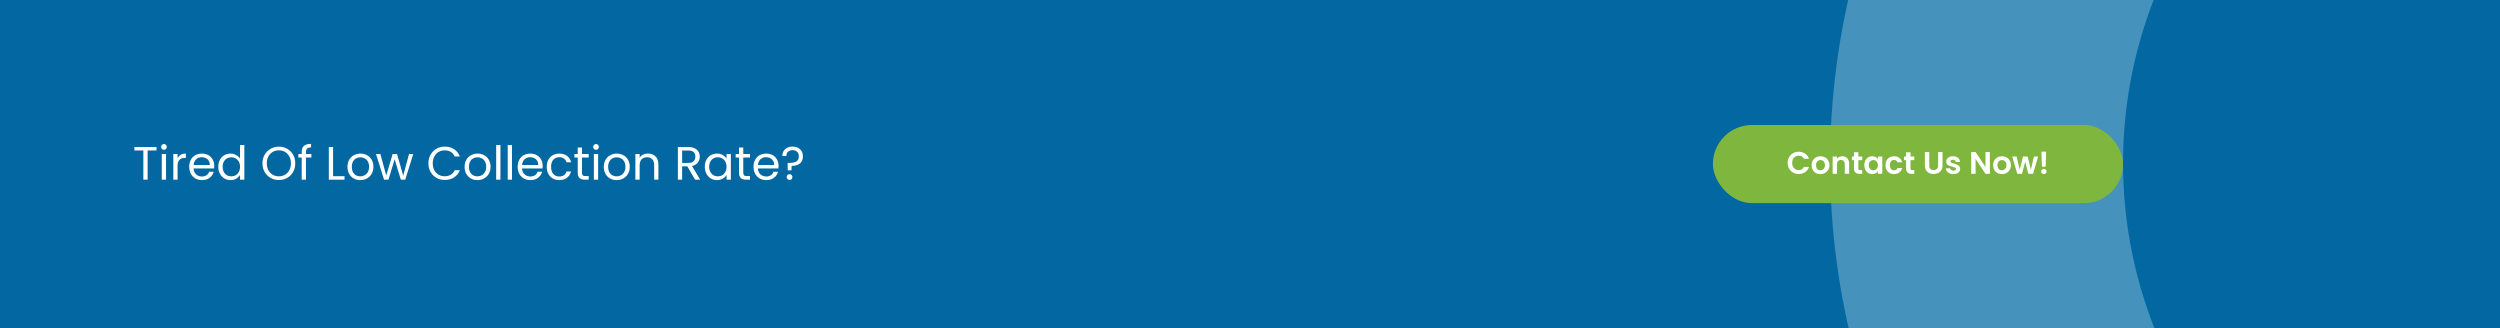
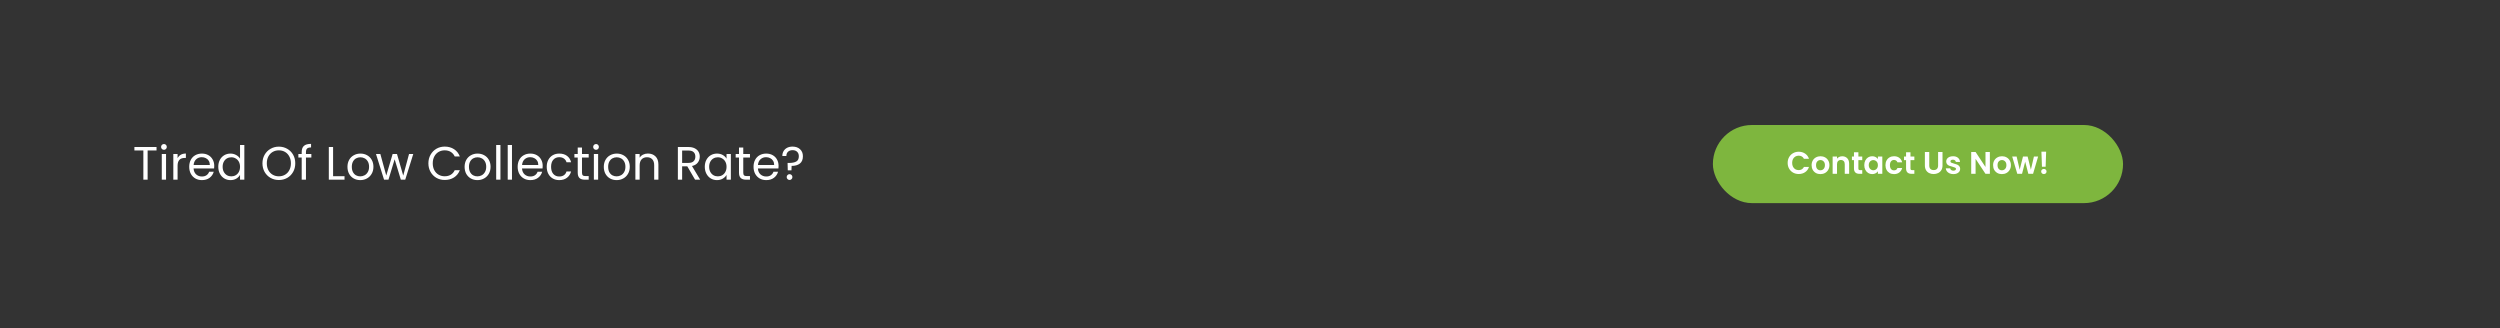
<svg xmlns="http://www.w3.org/2000/svg" width="1280" height="168" viewBox="0 0 1280 168" fill="none">
  <rect x="0" y="0" width="1280" height="168" fill="#333333" stroke="none" />
  <g clip-path="url(#clip0_4_68)">
-     <rect x="-1" width="1281" height="168" fill="url(#paint0_linear_4_68)" />
-     <circle opacity="0.3" cx="1317.5" cy="83.5" r="305.5" stroke="#E1F6FF" stroke-width="150" />
    <rect x="877" y="64" width="210" height="40" rx="20" fill="#7EB63E" />
    <path d="M915.279 83.4C915.279 82.301 915.524 81.32 916.015 80.456C916.516 79.581 917.193 78.904 918.047 78.424C918.911 77.933 919.876 77.688 920.943 77.688C922.191 77.688 923.284 78.008 924.223 78.648C925.161 79.288 925.817 80.173 926.191 81.304H923.615C923.359 80.771 922.996 80.371 922.527 80.104C922.068 79.837 921.535 79.704 920.927 79.704C920.276 79.704 919.695 79.859 919.183 80.168C918.681 80.467 918.287 80.893 917.999 81.448C917.721 82.003 917.583 82.653 917.583 83.4C917.583 84.136 917.721 84.787 917.999 85.352C918.287 85.907 918.681 86.339 919.183 86.648C919.695 86.947 920.276 87.096 920.927 87.096C921.535 87.096 922.068 86.963 922.527 86.696C922.996 86.419 923.359 86.013 923.615 85.48H926.191C925.817 86.621 925.161 87.512 924.223 88.152C923.295 88.781 922.201 89.096 920.943 89.096C919.876 89.096 918.911 88.856 918.047 88.376C917.193 87.885 916.516 87.208 916.015 86.344C915.524 85.48 915.279 84.499 915.279 83.4ZM932.04 89.144C931.187 89.144 930.419 88.957 929.736 88.584C929.053 88.2 928.515 87.661 928.12 86.968C927.736 86.275 927.544 85.475 927.544 84.568C927.544 83.661 927.741 82.861 928.136 82.168C928.541 81.475 929.091 80.941 929.784 80.568C930.477 80.184 931.251 79.992 932.104 79.992C932.957 79.992 933.731 80.184 934.424 80.568C935.117 80.941 935.661 81.475 936.056 82.168C936.461 82.861 936.664 83.661 936.664 84.568C936.664 85.475 936.456 86.275 936.04 86.968C935.635 87.661 935.08 88.2 934.376 88.584C933.683 88.957 932.904 89.144 932.04 89.144ZM932.04 87.192C932.445 87.192 932.824 87.096 933.176 86.904C933.539 86.701 933.827 86.403 934.04 86.008C934.253 85.613 934.36 85.133 934.36 84.568C934.36 83.725 934.136 83.08 933.688 82.632C933.251 82.173 932.712 81.944 932.072 81.944C931.432 81.944 930.893 82.173 930.456 82.632C930.029 83.08 929.816 83.725 929.816 84.568C929.816 85.411 930.024 86.061 930.44 86.52C930.867 86.968 931.4 87.192 932.04 87.192ZM943.219 80.008C944.275 80.008 945.128 80.344 945.779 81.016C946.43 81.677 946.755 82.605 946.755 83.8V89H944.515V84.104C944.515 83.4 944.339 82.861 943.987 82.488C943.635 82.104 943.155 81.912 942.547 81.912C941.928 81.912 941.438 82.104 941.075 82.488C940.723 82.861 940.547 83.4 940.547 84.104V89H938.307V80.136H940.547V81.24C940.846 80.856 941.224 80.557 941.683 80.344C942.152 80.12 942.664 80.008 943.219 80.008ZM951.493 81.976V86.264C951.493 86.563 951.563 86.781 951.701 86.92C951.851 87.048 952.096 87.112 952.437 87.112H953.477V89H952.069C950.181 89 949.237 88.083 949.237 86.248V81.976H948.181V80.136H949.237V77.944H951.493V80.136H953.477V81.976H951.493ZM954.512 84.536C954.512 83.64 954.688 82.845 955.04 82.152C955.403 81.459 955.888 80.925 956.496 80.552C957.115 80.179 957.803 79.992 958.56 79.992C959.222 79.992 959.798 80.125 960.288 80.392C960.79 80.659 961.19 80.995 961.488 81.4V80.136H963.744V89H961.488V87.704C961.2 88.12 960.8 88.467 960.288 88.744C959.787 89.011 959.206 89.144 958.544 89.144C957.798 89.144 957.115 88.952 956.496 88.568C955.888 88.184 955.403 87.645 955.04 86.952C954.688 86.248 954.512 85.443 954.512 84.536ZM961.488 84.568C961.488 84.024 961.382 83.56 961.168 83.176C960.955 82.781 960.667 82.483 960.304 82.28C959.942 82.067 959.552 81.96 959.136 81.96C958.72 81.96 958.336 82.061 957.984 82.264C957.632 82.467 957.344 82.765 957.12 83.16C956.907 83.544 956.8 84.003 956.8 84.536C956.8 85.069 956.907 85.539 957.12 85.944C957.344 86.339 957.632 86.643 957.984 86.856C958.347 87.069 958.731 87.176 959.136 87.176C959.552 87.176 959.942 87.075 960.304 86.872C960.667 86.659 960.955 86.36 961.168 85.976C961.382 85.581 961.488 85.112 961.488 84.568ZM965.356 84.568C965.356 83.651 965.543 82.851 965.916 82.168C966.289 81.475 966.807 80.941 967.468 80.568C968.129 80.184 968.887 79.992 969.74 79.992C970.839 79.992 971.745 80.269 972.46 80.824C973.185 81.368 973.671 82.136 973.916 83.128H971.5C971.372 82.744 971.153 82.445 970.844 82.232C970.545 82.008 970.172 81.896 969.724 81.896C969.084 81.896 968.577 82.131 968.204 82.6C967.831 83.059 967.644 83.715 967.644 84.568C967.644 85.411 967.831 86.067 968.204 86.536C968.577 86.995 969.084 87.224 969.724 87.224C970.631 87.224 971.223 86.819 971.5 86.008H973.916C973.671 86.968 973.185 87.731 972.46 88.296C971.735 88.861 970.828 89.144 969.74 89.144C968.887 89.144 968.129 88.957 967.468 88.584C966.807 88.2 966.289 87.667 965.916 86.984C965.543 86.291 965.356 85.485 965.356 84.568ZM978.165 81.976V86.264C978.165 86.563 978.234 86.781 978.373 86.92C978.522 87.048 978.768 87.112 979.109 87.112H980.149V89H978.741C976.853 89 975.909 88.083 975.909 86.248V81.976H974.853V80.136H975.909V77.944H978.165V80.136H980.149V81.976H978.165ZM987.781 77.832V84.744C987.781 85.501 987.978 86.083 988.373 86.488C988.767 86.883 989.322 87.08 990.037 87.08C990.762 87.08 991.322 86.883 991.717 86.488C992.111 86.083 992.309 85.501 992.309 84.744V77.832H994.565V84.728C994.565 85.677 994.357 86.483 993.941 87.144C993.535 87.795 992.986 88.285 992.293 88.616C991.61 88.947 990.847 89.112 990.005 89.112C989.173 89.112 988.415 88.947 987.733 88.616C987.061 88.285 986.527 87.795 986.133 87.144C985.738 86.483 985.541 85.677 985.541 84.728V77.832H987.781ZM1000.12 89.144C999.396 89.144 998.745 89.016 998.169 88.76C997.593 88.493 997.134 88.136 996.793 87.688C996.462 87.24 996.281 86.744 996.249 86.2H998.505C998.548 86.541 998.713 86.824 999.001 87.048C999.3 87.272 999.668 87.384 1000.11 87.384C1000.53 87.384 1000.86 87.299 1001.1 87.128C1001.34 86.957 1001.47 86.739 1001.47 86.472C1001.47 86.184 1001.32 85.971 1001.02 85.832C1000.73 85.683 1000.27 85.523 999.625 85.352C998.964 85.192 998.42 85.027 997.993 84.856C997.577 84.685 997.214 84.424 996.905 84.072C996.606 83.72 996.457 83.245 996.457 82.648C996.457 82.157 996.596 81.709 996.873 81.304C997.161 80.899 997.566 80.579 998.089 80.344C998.622 80.109 999.246 79.992 999.961 79.992C1001.02 79.992 1001.86 80.259 1002.49 80.792C1003.12 81.315 1003.47 82.024 1003.53 82.92H1001.39C1001.35 82.568 1001.2 82.291 1000.94 82.088C1000.68 81.875 1000.33 81.768 999.897 81.768C999.492 81.768 999.177 81.843 998.953 81.992C998.74 82.141 998.633 82.349 998.633 82.616C998.633 82.915 998.782 83.144 999.081 83.304C999.38 83.453 999.844 83.608 1000.47 83.768C1001.11 83.928 1001.64 84.093 1002.06 84.264C1002.47 84.435 1002.83 84.701 1003.13 85.064C1003.44 85.416 1003.6 85.885 1003.61 86.472C1003.61 86.984 1003.47 87.443 1003.18 87.848C1002.9 88.253 1002.49 88.573 1001.96 88.808C1001.44 89.032 1000.83 89.144 1000.12 89.144ZM1018.81 89H1016.57L1011.5 81.336V89H1009.26V77.816H1011.5L1016.57 85.496V77.816H1018.81V89ZM1024.96 89.144C1024.11 89.144 1023.34 88.957 1022.66 88.584C1021.98 88.2 1021.44 87.661 1021.04 86.968C1020.66 86.275 1020.47 85.475 1020.47 84.568C1020.47 83.661 1020.66 82.861 1021.06 82.168C1021.46 81.475 1022.01 80.941 1022.71 80.568C1023.4 80.184 1024.17 79.992 1025.03 79.992C1025.88 79.992 1026.65 80.184 1027.35 80.568C1028.04 80.941 1028.58 81.475 1028.98 82.168C1029.38 82.861 1029.59 83.661 1029.59 84.568C1029.59 85.475 1029.38 86.275 1028.96 86.968C1028.56 87.661 1028 88.2 1027.3 88.584C1026.6 88.957 1025.83 89.144 1024.96 89.144ZM1024.96 87.192C1025.37 87.192 1025.75 87.096 1026.1 86.904C1026.46 86.701 1026.75 86.403 1026.96 86.008C1027.18 85.613 1027.28 85.133 1027.28 84.568C1027.28 83.725 1027.06 83.08 1026.61 82.632C1026.17 82.173 1025.63 81.944 1024.99 81.944C1024.35 81.944 1023.82 82.173 1023.38 82.632C1022.95 83.08 1022.74 83.725 1022.74 84.568C1022.74 85.411 1022.95 86.061 1023.36 86.52C1023.79 86.968 1024.32 87.192 1024.96 87.192ZM1043.52 80.136L1040.93 89H1038.51L1036.89 82.808L1035.28 89H1032.85L1030.24 80.136H1032.51L1034.08 86.888L1035.77 80.136H1038.14L1039.81 86.872L1041.37 80.136H1043.52ZM1047.62 77.64L1047.37 85.368H1045.48L1045.21 77.64H1047.62ZM1046.47 89.112C1046.07 89.112 1045.73 88.989 1045.47 88.744C1045.21 88.488 1045.08 88.173 1045.08 87.8C1045.08 87.427 1045.21 87.117 1045.47 86.872C1045.73 86.616 1046.07 86.488 1046.47 86.488C1046.87 86.488 1047.19 86.616 1047.45 86.872C1047.71 87.117 1047.83 87.427 1047.83 87.8C1047.83 88.173 1047.71 88.488 1047.45 88.744C1047.19 88.989 1046.87 89.112 1046.47 89.112Z" fill="white" />
  </g>
  <path d="M80.144 75.272V77.048H75.584V92H73.4V77.048H68.816V75.272H80.144ZM83.96 76.712C83.544 76.712 83.192 76.568 82.904 76.28C82.616 75.992 82.472 75.64 82.472 75.224C82.472 74.808 82.616 74.456 82.904 74.168C83.192 73.88 83.544 73.736 83.96 73.736C84.36 73.736 84.696 73.88 84.968 74.168C85.256 74.456 85.4 74.808 85.4 75.224C85.4 75.64 85.256 75.992 84.968 76.28C84.696 76.568 84.36 76.712 83.96 76.712ZM85.016 78.848V92H82.832V78.848H85.016ZM90.923 80.984C91.307 80.232 91.851 79.648 92.555 79.232C93.275 78.816 94.147 78.608 95.171 78.608V80.864H94.595C92.147 80.864 90.923 82.192 90.923 84.848V92H88.739V78.848H90.923V80.984ZM109.692 84.92C109.692 85.336 109.668 85.776 109.62 86.24H99.108C99.188 87.536 99.628 88.552 100.428 89.288C101.244 90.008 102.228 90.368 103.38 90.368C104.324 90.368 105.108 90.152 105.732 89.72C106.372 89.272 106.82 88.68 107.076 87.944H109.428C109.076 89.208 108.372 90.24 107.316 91.04C106.26 91.824 104.948 92.216 103.38 92.216C102.132 92.216 101.012 91.936 100.02 91.376C99.044 90.816 98.276 90.024 97.716 89C97.156 87.96 96.876 86.76 96.876 85.4C96.876 84.04 97.148 82.848 97.692 81.824C98.236 80.8 98.996 80.016 99.972 79.472C100.964 78.912 102.1 78.632 103.38 78.632C104.628 78.632 105.732 78.904 106.692 79.448C107.652 79.992 108.388 80.744 108.9 81.704C109.428 82.648 109.692 83.72 109.692 84.92ZM107.436 84.464C107.436 83.632 107.252 82.92 106.884 82.328C106.516 81.72 106.012 81.264 105.372 80.96C104.748 80.64 104.052 80.48 103.284 80.48C102.18 80.48 101.236 80.832 100.452 81.536C99.684 82.24 99.244 83.216 99.132 84.464H107.436ZM111.759 85.376C111.759 84.032 112.031 82.856 112.575 81.848C113.119 80.824 113.863 80.032 114.807 79.472C115.767 78.912 116.839 78.632 118.023 78.632C119.047 78.632 119.999 78.872 120.879 79.352C121.759 79.816 122.431 80.432 122.895 81.2V74.24H125.103V92H122.895V89.528C122.463 90.312 121.823 90.96 120.975 91.472C120.127 91.968 119.135 92.216 117.999 92.216C116.831 92.216 115.767 91.928 114.807 91.352C113.863 90.776 113.119 89.968 112.575 88.928C112.031 87.888 111.759 86.704 111.759 85.376ZM122.895 85.4C122.895 84.408 122.695 83.544 122.295 82.808C121.895 82.072 121.351 81.512 120.663 81.128C119.991 80.728 119.247 80.528 118.431 80.528C117.615 80.528 116.871 80.72 116.199 81.104C115.527 81.488 114.991 82.048 114.591 82.784C114.191 83.52 113.991 84.384 113.991 85.376C113.991 86.384 114.191 87.264 114.591 88.016C114.991 88.752 115.527 89.32 116.199 89.72C116.871 90.104 117.615 90.296 118.431 90.296C119.247 90.296 119.991 90.104 120.663 89.72C121.351 89.32 121.895 88.752 122.295 88.016C122.695 87.264 122.895 86.392 122.895 85.4ZM142.776 92.168C141.224 92.168 139.808 91.808 138.528 91.088C137.248 90.352 136.232 89.336 135.48 88.04C134.744 86.728 134.376 85.256 134.376 83.624C134.376 81.992 134.744 80.528 135.48 79.232C136.232 77.92 137.248 76.904 138.528 76.184C139.808 75.448 141.224 75.08 142.776 75.08C144.344 75.08 145.768 75.448 147.048 76.184C148.328 76.904 149.336 77.912 150.072 79.208C150.808 80.504 151.176 81.976 151.176 83.624C151.176 85.272 150.808 86.744 150.072 88.04C149.336 89.336 148.328 90.352 147.048 91.088C145.768 91.808 144.344 92.168 142.776 92.168ZM142.776 90.272C143.944 90.272 144.992 90 145.92 89.456C146.864 88.912 147.6 88.136 148.128 87.128C148.672 86.12 148.944 84.952 148.944 83.624C148.944 82.28 148.672 81.112 148.128 80.12C147.6 79.112 146.872 78.336 145.944 77.792C145.016 77.248 143.96 76.976 142.776 76.976C141.592 76.976 140.536 77.248 139.608 77.792C138.68 78.336 137.944 79.112 137.4 80.12C136.872 81.112 136.608 82.28 136.608 83.624C136.608 84.952 136.872 86.12 137.4 87.128C137.944 88.136 138.68 88.912 139.608 89.456C140.552 90 141.608 90.272 142.776 90.272ZM159.411 80.648H156.651V92H154.467V80.648H152.763V78.848H154.467V77.912C154.467 76.44 154.843 75.368 155.595 74.696C156.363 74.008 157.587 73.664 159.267 73.664V75.488C158.307 75.488 157.627 75.68 157.227 76.064C156.843 76.432 156.651 77.048 156.651 77.912V78.848H159.411V80.648ZM170.54 90.224H176.396V92H168.356V75.272H170.54V90.224ZM184.451 92.216C183.219 92.216 182.099 91.936 181.091 91.376C180.099 90.816 179.315 90.024 178.739 89C178.179 87.96 177.899 86.76 177.899 85.4C177.899 84.056 178.187 82.872 178.763 81.848C179.355 80.808 180.155 80.016 181.163 79.472C182.171 78.912 183.299 78.632 184.547 78.632C185.795 78.632 186.923 78.912 187.931 79.472C188.939 80.016 189.731 80.8 190.307 81.824C190.899 82.848 191.195 84.04 191.195 85.4C191.195 86.76 190.891 87.96 190.283 89C189.691 90.024 188.883 90.816 187.859 91.376C186.835 91.936 185.699 92.216 184.451 92.216ZM184.451 90.296C185.235 90.296 185.971 90.112 186.659 89.744C187.347 89.376 187.899 88.824 188.315 88.088C188.747 87.352 188.963 86.456 188.963 85.4C188.963 84.344 188.755 83.448 188.339 82.712C187.923 81.976 187.379 81.432 186.707 81.08C186.035 80.712 185.307 80.528 184.523 80.528C183.723 80.528 182.987 80.712 182.315 81.08C181.659 81.432 181.131 81.976 180.731 82.712C180.331 83.448 180.131 84.344 180.131 85.4C180.131 86.472 180.323 87.376 180.707 88.112C181.107 88.848 181.635 89.4 182.291 89.768C182.947 90.12 183.667 90.296 184.451 90.296ZM211.587 78.848L207.483 92H205.227L202.059 81.56L198.891 92H196.635L192.507 78.848H194.739L197.763 89.888L201.027 78.848H203.259L206.451 89.912L209.427 78.848H211.587ZM219.337 83.624C219.337 81.992 219.705 80.528 220.441 79.232C221.177 77.92 222.177 76.896 223.441 76.16C224.721 75.424 226.137 75.056 227.689 75.056C229.513 75.056 231.105 75.496 232.465 76.376C233.825 77.256 234.817 78.504 235.441 80.12H232.825C232.361 79.112 231.689 78.336 230.809 77.792C229.945 77.248 228.905 76.976 227.689 76.976C226.521 76.976 225.473 77.248 224.545 77.792C223.617 78.336 222.889 79.112 222.361 80.12C221.833 81.112 221.569 82.28 221.569 83.624C221.569 84.952 221.833 86.12 222.361 87.128C222.889 88.12 223.617 88.888 224.545 89.432C225.473 89.976 226.521 90.248 227.689 90.248C228.905 90.248 229.945 89.984 230.809 89.456C231.689 88.912 232.361 88.136 232.825 87.128H235.441C234.817 88.728 233.825 89.968 232.465 90.848C231.105 91.712 229.513 92.144 227.689 92.144C226.137 92.144 224.721 91.784 223.441 91.064C222.177 90.328 221.177 89.312 220.441 88.016C219.705 86.72 219.337 85.256 219.337 83.624ZM244.428 92.216C243.196 92.216 242.076 91.936 241.068 91.376C240.076 90.816 239.292 90.024 238.716 89C238.156 87.96 237.876 86.76 237.876 85.4C237.876 84.056 238.164 82.872 238.74 81.848C239.332 80.808 240.132 80.016 241.14 79.472C242.148 78.912 243.276 78.632 244.524 78.632C245.772 78.632 246.9 78.912 247.908 79.472C248.916 80.016 249.708 80.8 250.284 81.824C250.876 82.848 251.172 84.04 251.172 85.4C251.172 86.76 250.868 87.96 250.26 89C249.668 90.024 248.86 90.816 247.836 91.376C246.812 91.936 245.676 92.216 244.428 92.216ZM244.428 90.296C245.212 90.296 245.948 90.112 246.636 89.744C247.324 89.376 247.876 88.824 248.292 88.088C248.724 87.352 248.94 86.456 248.94 85.4C248.94 84.344 248.732 83.448 248.316 82.712C247.9 81.976 247.356 81.432 246.684 81.08C246.012 80.712 245.284 80.528 244.5 80.528C243.7 80.528 242.964 80.712 242.292 81.08C241.636 81.432 241.108 81.976 240.708 82.712C240.308 83.448 240.108 84.344 240.108 85.4C240.108 86.472 240.3 87.376 240.684 88.112C241.084 88.848 241.612 89.4 242.268 89.768C242.924 90.12 243.644 90.296 244.428 90.296ZM256.227 74.24V92H254.043V74.24H256.227ZM262.134 74.24V92H259.95V74.24H262.134ZM277.856 84.92C277.856 85.336 277.832 85.776 277.784 86.24H267.272C267.352 87.536 267.792 88.552 268.592 89.288C269.408 90.008 270.392 90.368 271.544 90.368C272.488 90.368 273.272 90.152 273.896 89.72C274.536 89.272 274.984 88.68 275.24 87.944H277.592C277.24 89.208 276.536 90.24 275.48 91.04C274.424 91.824 273.112 92.216 271.544 92.216C270.296 92.216 269.176 91.936 268.184 91.376C267.208 90.816 266.44 90.024 265.88 89C265.32 87.96 265.04 86.76 265.04 85.4C265.04 84.04 265.312 82.848 265.856 81.824C266.4 80.8 267.16 80.016 268.136 79.472C269.128 78.912 270.264 78.632 271.544 78.632C272.792 78.632 273.896 78.904 274.856 79.448C275.816 79.992 276.552 80.744 277.064 81.704C277.592 82.648 277.856 83.72 277.856 84.92ZM275.6 84.464C275.6 83.632 275.416 82.92 275.048 82.328C274.68 81.72 274.176 81.264 273.536 80.96C272.912 80.64 272.216 80.48 271.448 80.48C270.344 80.48 269.4 80.832 268.616 81.536C267.848 82.24 267.408 83.216 267.296 84.464H275.6ZM279.923 85.4C279.923 84.04 280.195 82.856 280.739 81.848C281.283 80.824 282.035 80.032 282.995 79.472C283.971 78.912 285.083 78.632 286.331 78.632C287.947 78.632 289.275 79.024 290.315 79.808C291.371 80.592 292.067 81.68 292.403 83.072H290.051C289.827 82.272 289.387 81.64 288.731 81.176C288.091 80.712 287.291 80.48 286.331 80.48C285.083 80.48 284.075 80.912 283.307 81.776C282.539 82.624 282.155 83.832 282.155 85.4C282.155 86.984 282.539 88.208 283.307 89.072C284.075 89.936 285.083 90.368 286.331 90.368C287.291 90.368 288.091 90.144 288.731 89.696C289.371 89.248 289.811 88.608 290.051 87.776H292.403C292.051 89.12 291.347 90.2 290.291 91.016C289.235 91.816 287.915 92.216 286.331 92.216C285.083 92.216 283.971 91.936 282.995 91.376C282.035 90.816 281.283 90.024 280.739 89C280.195 87.976 279.923 86.776 279.923 85.4ZM297.981 80.648V88.4C297.981 89.04 298.117 89.496 298.389 89.768C298.661 90.024 299.133 90.152 299.805 90.152H301.413V92H299.445C298.229 92 297.317 91.72 296.709 91.16C296.101 90.6 295.797 89.68 295.797 88.4V80.648H294.093V78.848H295.797V75.536H297.981V78.848H301.413V80.648H297.981ZM305.187 76.712C304.771 76.712 304.419 76.568 304.131 76.28C303.843 75.992 303.699 75.64 303.699 75.224C303.699 74.808 303.843 74.456 304.131 74.168C304.419 73.88 304.771 73.736 305.187 73.736C305.587 73.736 305.923 73.88 306.195 74.168C306.483 74.456 306.627 74.808 306.627 75.224C306.627 75.64 306.483 75.992 306.195 76.28C305.923 76.568 305.587 76.712 305.187 76.712ZM306.243 78.848V92H304.059V78.848H306.243ZM315.701 92.216C314.469 92.216 313.349 91.936 312.341 91.376C311.349 90.816 310.565 90.024 309.989 89C309.429 87.96 309.149 86.76 309.149 85.4C309.149 84.056 309.437 82.872 310.013 81.848C310.605 80.808 311.405 80.016 312.413 79.472C313.421 78.912 314.549 78.632 315.797 78.632C317.045 78.632 318.173 78.912 319.181 79.472C320.189 80.016 320.981 80.8 321.557 81.824C322.149 82.848 322.445 84.04 322.445 85.4C322.445 86.76 322.141 87.96 321.533 89C320.941 90.024 320.133 90.816 319.109 91.376C318.085 91.936 316.949 92.216 315.701 92.216ZM315.701 90.296C316.485 90.296 317.221 90.112 317.909 89.744C318.597 89.376 319.149 88.824 319.565 88.088C319.997 87.352 320.213 86.456 320.213 85.4C320.213 84.344 320.005 83.448 319.589 82.712C319.173 81.976 318.629 81.432 317.957 81.08C317.285 80.712 316.557 80.528 315.773 80.528C314.973 80.528 314.237 80.712 313.565 81.08C312.909 81.432 312.381 81.976 311.981 82.712C311.581 83.448 311.381 84.344 311.381 85.4C311.381 86.472 311.573 87.376 311.957 88.112C312.357 88.848 312.885 89.4 313.541 89.768C314.197 90.12 314.917 90.296 315.701 90.296ZM331.725 78.608C333.325 78.608 334.621 79.096 335.613 80.072C336.605 81.032 337.101 82.424 337.101 84.248V92H334.941V84.56C334.941 83.248 334.613 82.248 333.957 81.56C333.301 80.856 332.405 80.504 331.269 80.504C330.117 80.504 329.197 80.864 328.509 81.584C327.837 82.304 327.501 83.352 327.501 84.728V92H325.317V78.848H327.501V80.72C327.933 80.048 328.517 79.528 329.253 79.16C330.005 78.792 330.829 78.608 331.725 78.608ZM355.875 92L351.891 85.16H349.251V92H347.067V75.272H352.467C353.731 75.272 354.795 75.488 355.659 75.92C356.539 76.352 357.195 76.936 357.627 77.672C358.059 78.408 358.275 79.248 358.275 80.192C358.275 81.344 357.939 82.36 357.267 83.24C356.611 84.12 355.619 84.704 354.291 84.992L358.491 92H355.875ZM349.251 83.408H352.467C353.651 83.408 354.539 83.12 355.131 82.544C355.723 81.952 356.019 81.168 356.019 80.192C356.019 79.2 355.723 78.432 355.131 77.888C354.555 77.344 353.667 77.072 352.467 77.072H349.251V83.408ZM360.852 85.376C360.852 84.032 361.124 82.856 361.668 81.848C362.212 80.824 362.956 80.032 363.9 79.472C364.86 78.912 365.924 78.632 367.092 78.632C368.244 78.632 369.244 78.88 370.092 79.376C370.94 79.872 371.572 80.496 371.988 81.248V78.848H374.196V92H371.988V89.552C371.556 90.32 370.908 90.96 370.044 91.472C369.196 91.968 368.204 92.216 367.068 92.216C365.9 92.216 364.844 91.928 363.9 91.352C362.956 90.776 362.212 89.968 361.668 88.928C361.124 87.888 360.852 86.704 360.852 85.376ZM371.988 85.4C371.988 84.408 371.788 83.544 371.388 82.808C370.988 82.072 370.444 81.512 369.756 81.128C369.084 80.728 368.34 80.528 367.524 80.528C366.708 80.528 365.964 80.72 365.292 81.104C364.62 81.488 364.084 82.048 363.684 82.784C363.284 83.52 363.084 84.384 363.084 85.376C363.084 86.384 363.284 87.264 363.684 88.016C364.084 88.752 364.62 89.32 365.292 89.72C365.964 90.104 366.708 90.296 367.524 90.296C368.34 90.296 369.084 90.104 369.756 89.72C370.444 89.32 370.988 88.752 371.388 88.016C371.788 87.264 371.988 86.392 371.988 85.4ZM380.551 80.648V88.4C380.551 89.04 380.687 89.496 380.959 89.768C381.231 90.024 381.703 90.152 382.375 90.152H383.983V92H382.015C380.799 92 379.887 91.72 379.279 91.16C378.671 90.6 378.367 89.68 378.367 88.4V80.648H376.663V78.848H378.367V75.536H380.551V78.848H383.983V80.648H380.551ZM398.629 84.92C398.629 85.336 398.605 85.776 398.557 86.24H388.045C388.125 87.536 388.565 88.552 389.365 89.288C390.181 90.008 391.165 90.368 392.317 90.368C393.261 90.368 394.045 90.152 394.669 89.72C395.309 89.272 395.757 88.68 396.013 87.944H398.365C398.013 89.208 397.309 90.24 396.253 91.04C395.197 91.824 393.885 92.216 392.317 92.216C391.069 92.216 389.949 91.936 388.957 91.376C387.981 90.816 387.213 90.024 386.653 89C386.093 87.96 385.813 86.76 385.813 85.4C385.813 84.04 386.085 82.848 386.629 81.824C387.173 80.8 387.933 80.016 388.909 79.472C389.901 78.912 391.037 78.632 392.317 78.632C393.565 78.632 394.669 78.904 395.629 79.448C396.589 79.992 397.325 80.744 397.837 81.704C398.365 82.648 398.629 83.72 398.629 84.92ZM396.373 84.464C396.373 83.632 396.189 82.92 395.821 82.328C395.453 81.72 394.949 81.264 394.309 80.96C393.685 80.64 392.989 80.48 392.221 80.48C391.117 80.48 390.173 80.832 389.389 81.536C388.621 82.24 388.181 83.216 388.069 84.464H396.373ZM405.784 75.056C407.368 75.056 408.648 75.504 409.624 76.4C410.6 77.296 411.088 78.496 411.088 80C411.088 81.68 410.568 82.928 409.528 83.744C408.488 84.544 407.08 84.944 405.304 84.944L405.232 87.224H403.336L403.24 83.432H403.936C405.52 83.432 406.76 83.192 407.656 82.712C408.552 82.232 409 81.328 409 80C409 79.04 408.712 78.28 408.136 77.72C407.56 77.16 406.784 76.88 405.808 76.88C404.816 76.88 404.032 77.152 403.456 77.696C402.896 78.224 402.616 78.952 402.616 79.88H400.552C400.552 78.92 400.768 78.08 401.2 77.36C401.632 76.624 402.24 76.056 403.024 75.656C403.824 75.256 404.744 75.056 405.784 75.056ZM404.272 92.144C403.856 92.144 403.504 92 403.216 91.712C402.928 91.424 402.784 91.072 402.784 90.656C402.784 90.24 402.928 89.888 403.216 89.6C403.504 89.312 403.856 89.168 404.272 89.168C404.672 89.168 405.008 89.312 405.28 89.6C405.568 89.888 405.712 90.24 405.712 90.656C405.712 91.072 405.568 91.424 405.28 91.712C405.008 92 404.672 92.144 404.272 92.144Z" fill="white" />
  <defs>
    <linearGradient id="paint0_linear_4_68" x1="639.5" y1="-2.87845e-06" x2="656.355" y2="254.073" gradientUnits="userSpaceOnUse">
      <stop offset="1" stop-color="#0367A1" />
    </linearGradient>
    <clipPath id="clip0_4_68">
      <rect width="1280" height="168" fill="white" />
    </clipPath>
  </defs>
</svg>